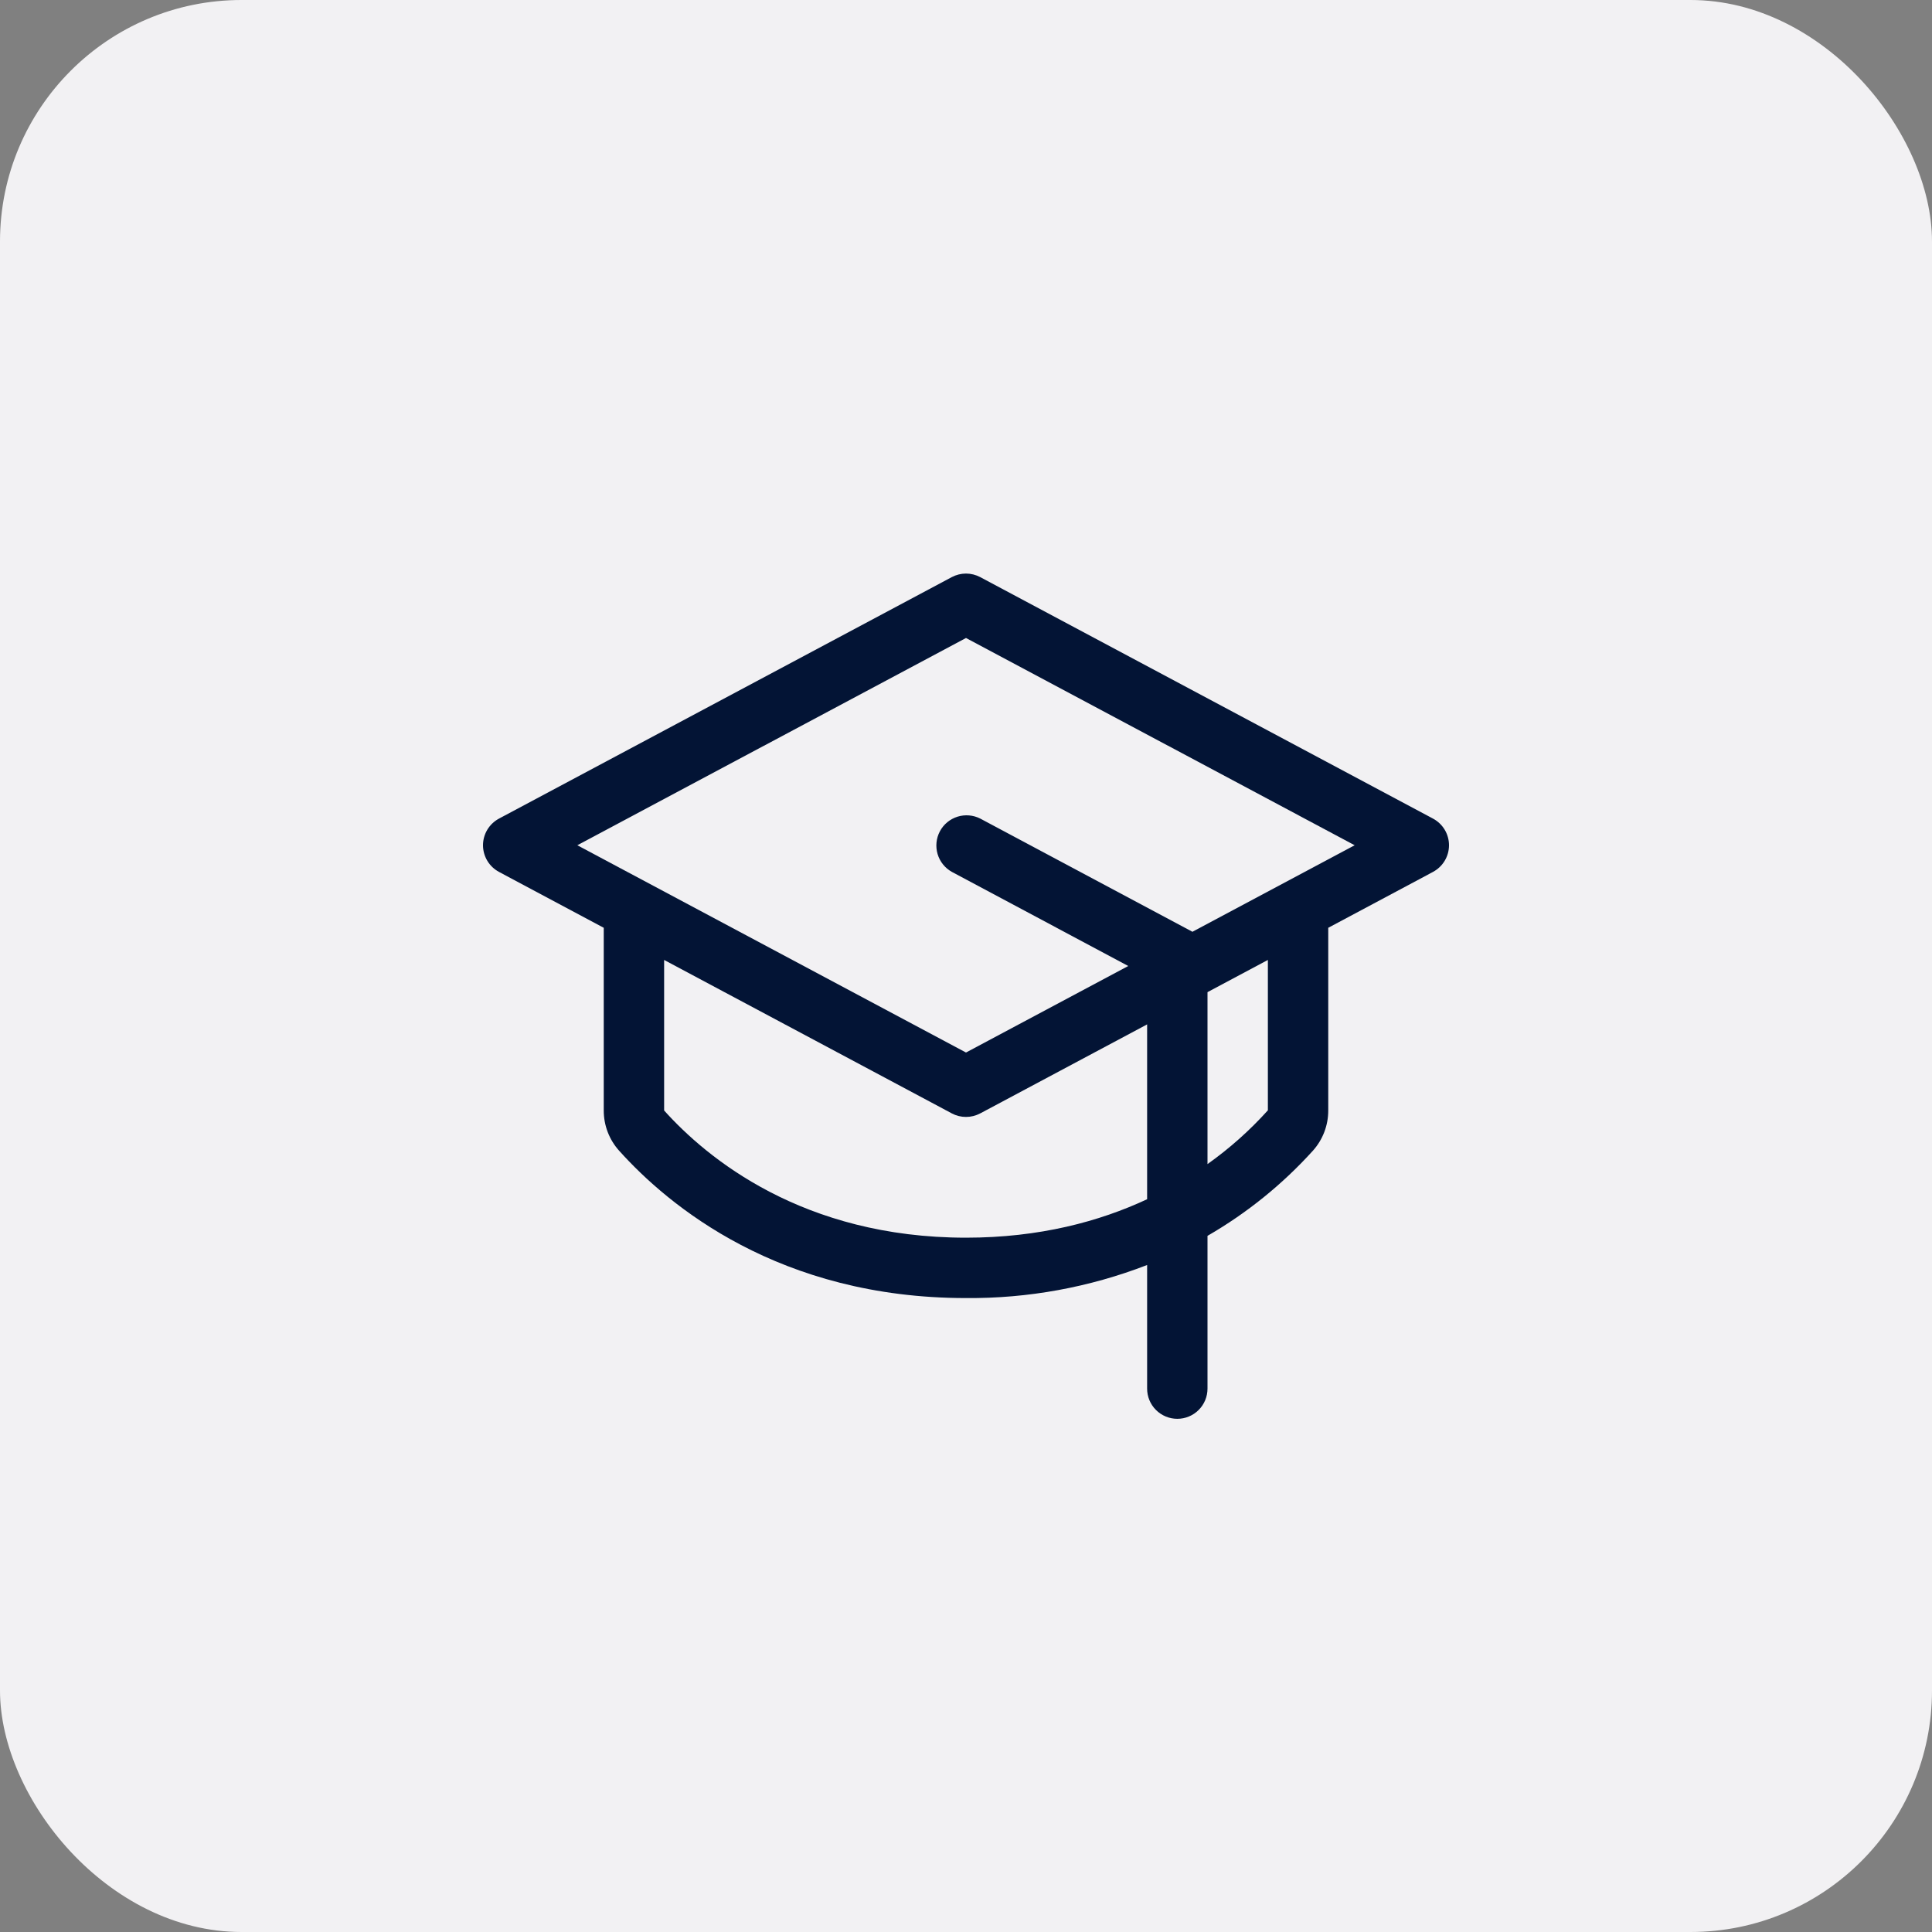
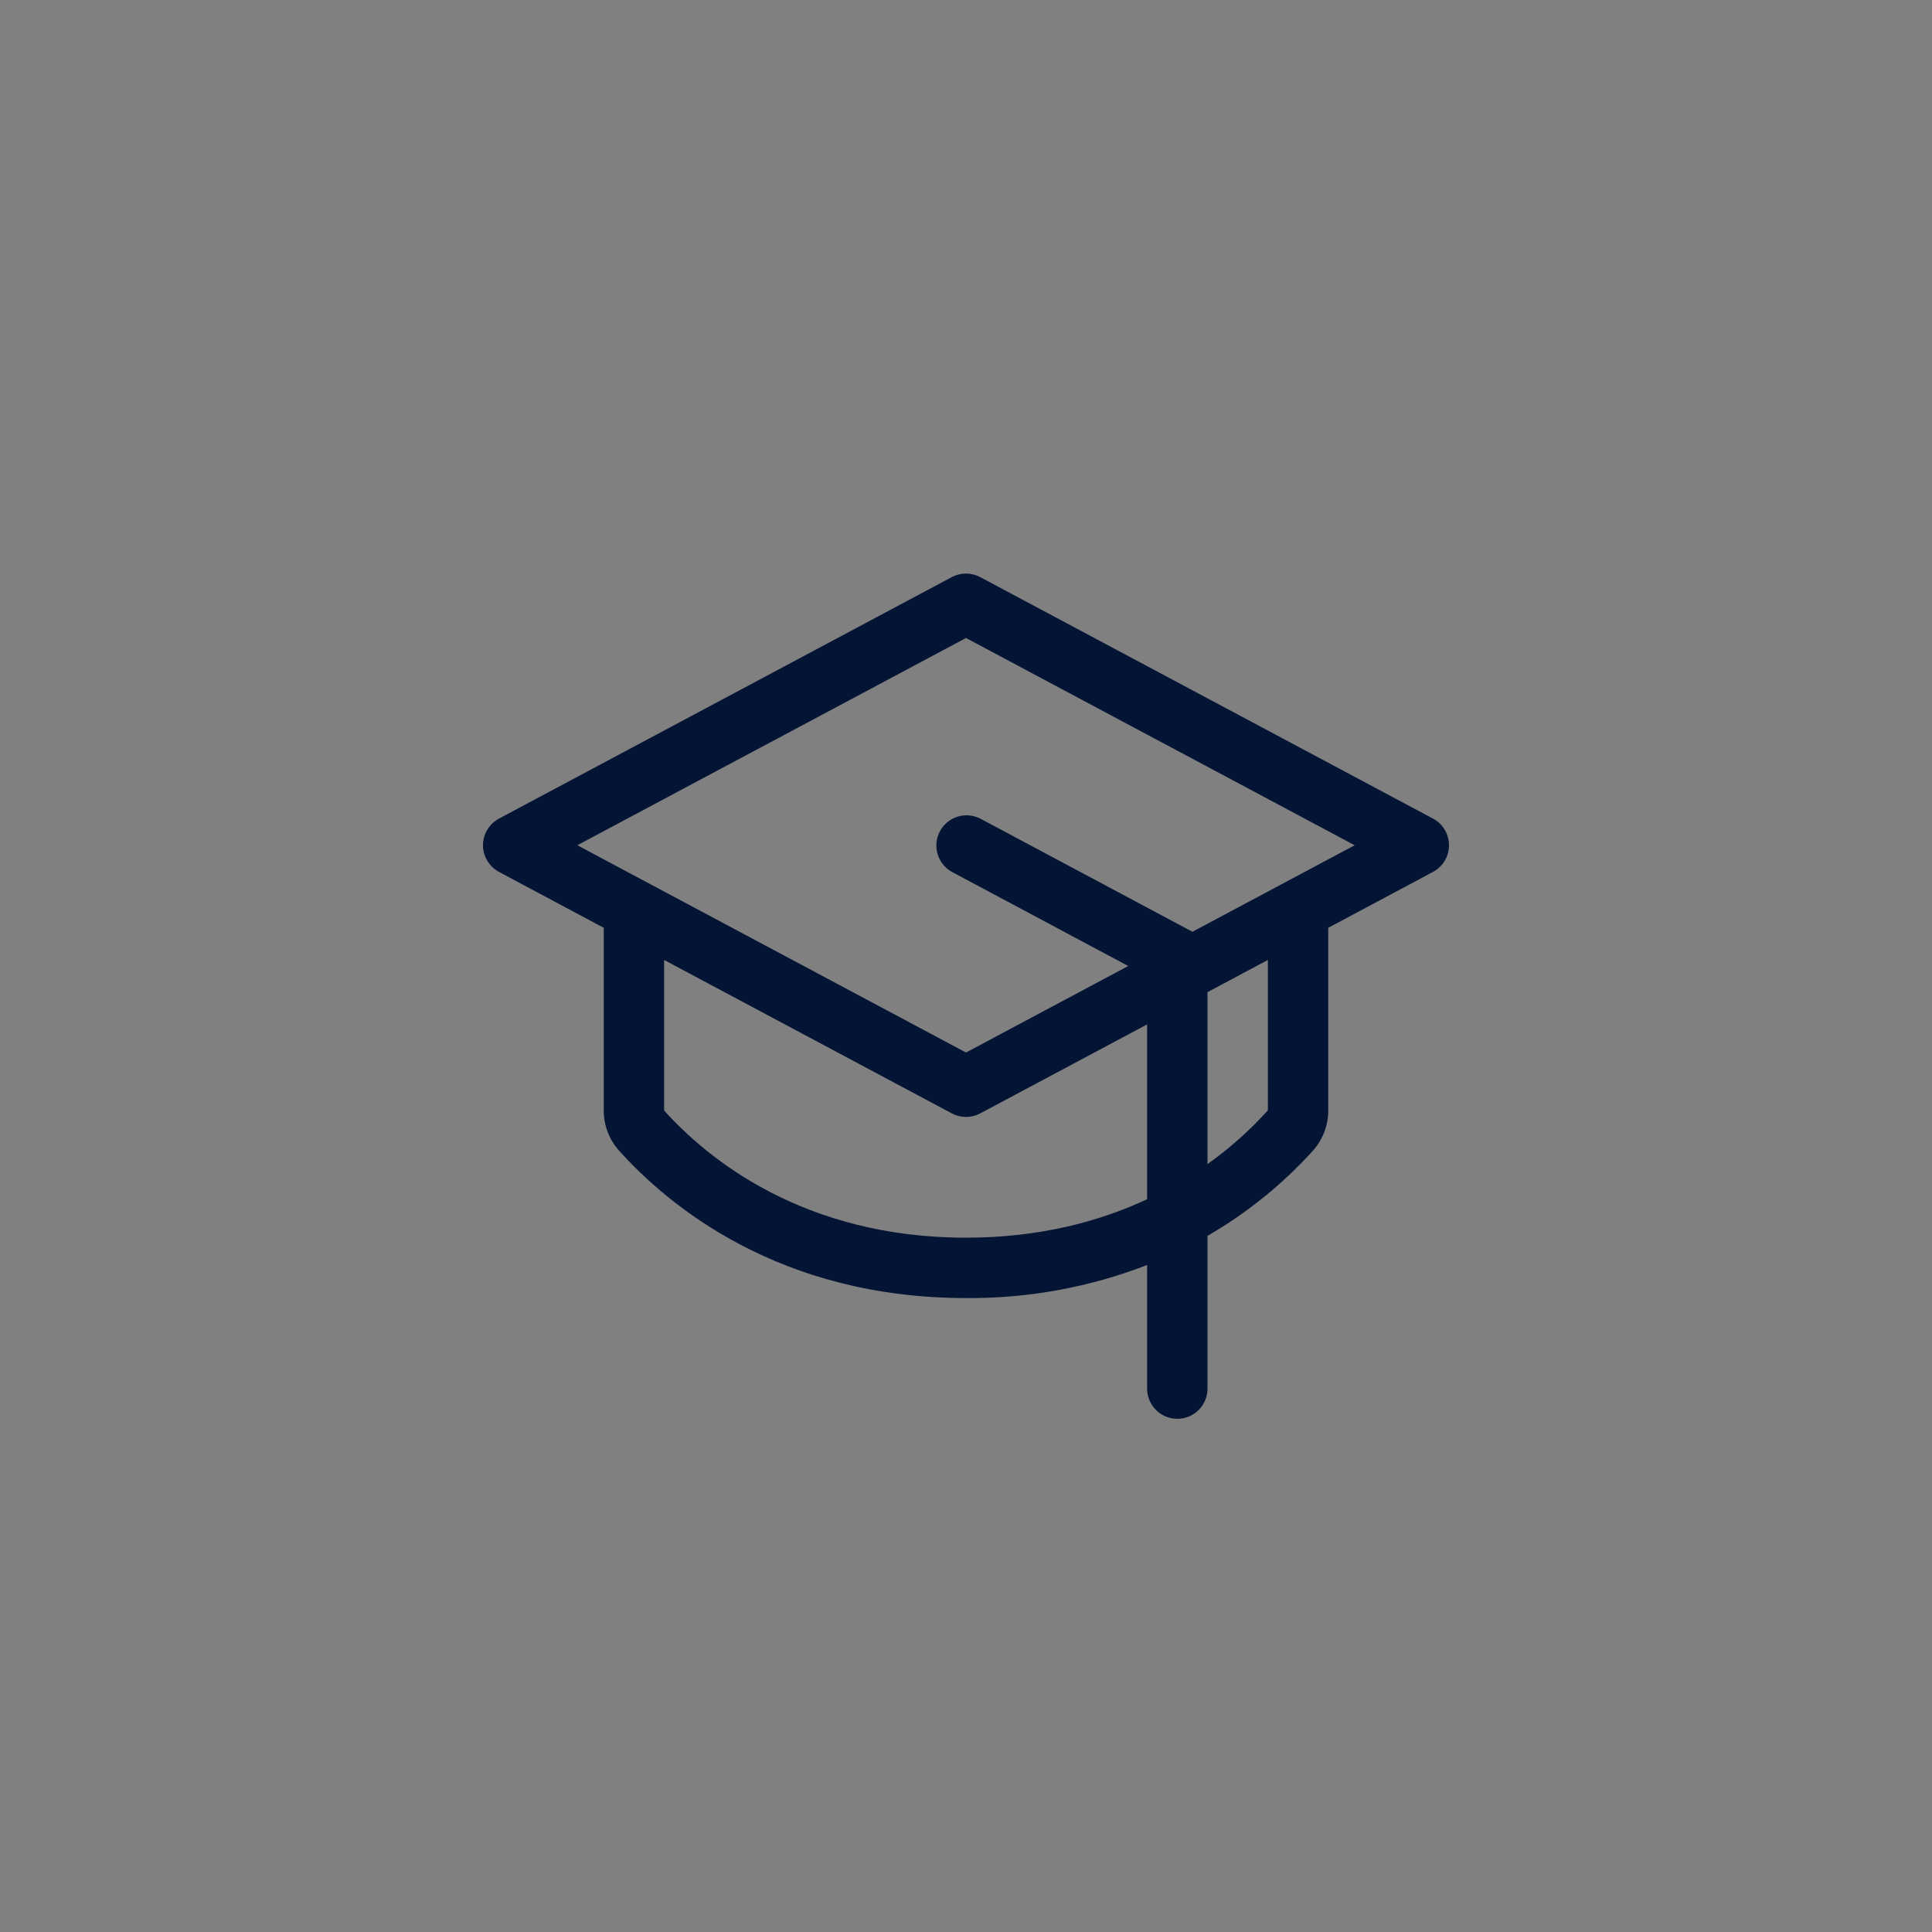
<svg xmlns="http://www.w3.org/2000/svg" width="64" height="64" viewBox="0 0 64 64" fill="none">
  <rect x="0" y="0" width="64" height="64" fill="#808080" stroke="none" />
-   <rect width="64" height="64" rx="8" fill="#F2F1F3" />
  <path d="M47.47 27.117L32.47 19.117C32.325 19.041 32.164 19 32 19C31.836 19 31.675 19.041 31.53 19.117L16.53 27.117C16.37 27.203 16.236 27.33 16.143 27.485C16.05 27.641 16 27.819 16 28C16 28.181 16.05 28.359 16.143 28.515C16.236 28.67 16.37 28.797 16.53 28.883L20 30.734V36.786C19.999 37.278 20.18 37.752 20.508 38.117C22.145 39.941 25.814 43 32 43C34.051 43.017 36.087 42.645 38 41.905V46C38 46.265 38.105 46.52 38.293 46.707C38.481 46.895 38.735 47 39 47C39.265 47 39.52 46.895 39.707 46.707C39.895 46.52 40 46.265 40 46V40.939C41.304 40.186 42.483 39.234 43.493 38.117C43.82 37.752 44.001 37.278 44 36.786V30.734L47.47 28.883C47.63 28.797 47.764 28.67 47.857 28.515C47.951 28.359 48 28.181 48 28C48 27.819 47.951 27.641 47.857 27.485C47.764 27.33 47.63 27.203 47.47 27.117ZM32 41C26.591 41 23.41 38.358 22 36.786V31.8L31.53 36.883C31.675 36.96 31.836 37 32 37C32.164 37 32.325 36.96 32.47 36.883L38 33.934V39.726C36.425 40.461 34.44 41 32 41ZM42 36.781C41.401 37.446 40.73 38.044 40 38.562V32.866L42 31.8V36.781ZM39.5 30.867L39.473 30.851L32.473 27.117C32.239 26.998 31.968 26.976 31.718 27.054C31.468 27.133 31.258 27.306 31.135 27.538C31.012 27.77 30.985 28.04 31.059 28.292C31.133 28.543 31.303 28.755 31.533 28.883L37.375 32L32 34.866L19.125 28L32 21.134L44.875 28L39.5 30.867Z" fill="#031435" />
</svg>